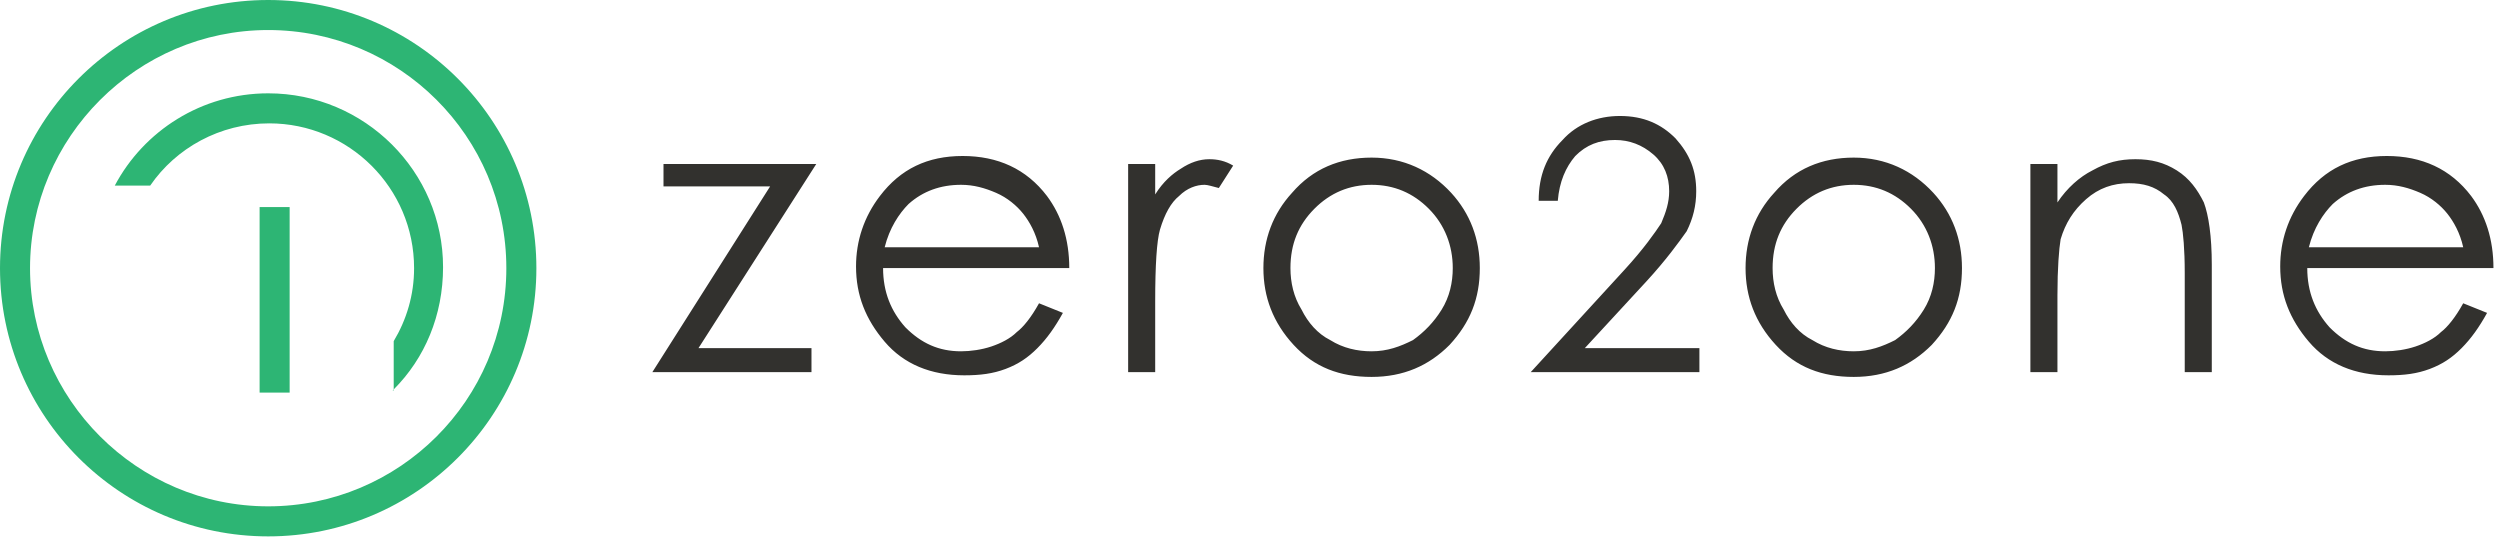
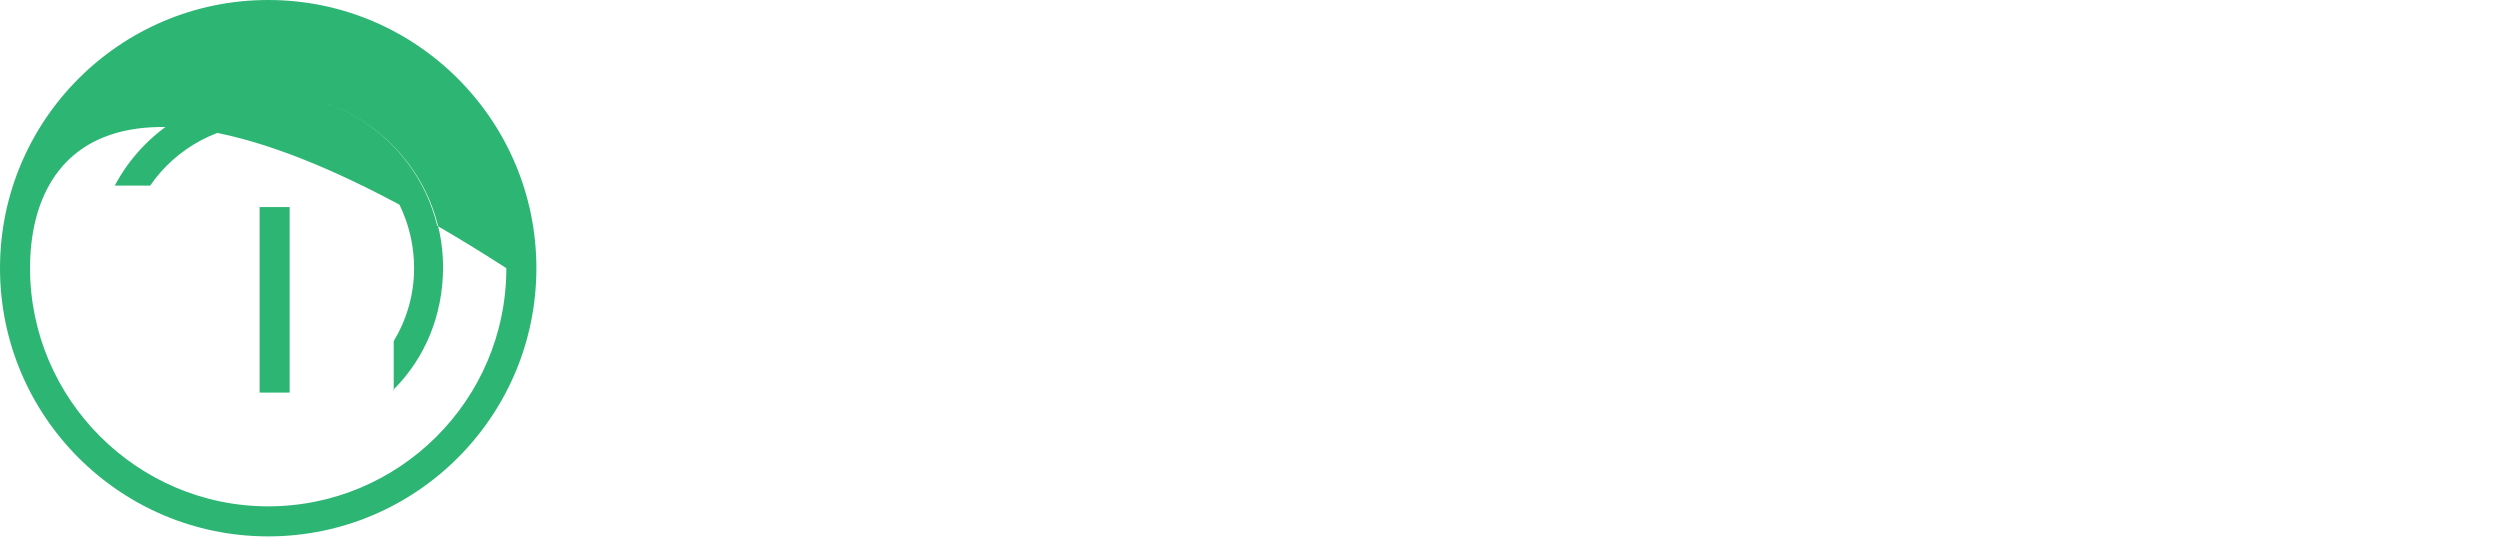
<svg xmlns="http://www.w3.org/2000/svg" width="211" height="46" viewBox="0 0 211 46" fill="none">
-   <path d="M21.911 17.474H24.446V33.138H21.911V17.474ZM22.635 7.877C17.022 7.877 12.133 11.046 9.688 15.664H12.676C14.849 12.495 18.561 10.412 22.726 10.412C29.426 10.412 34.949 15.845 34.949 22.635C34.949 24.899 34.315 26.981 33.229 28.792V32.866C35.854 30.241 37.394 26.619 37.394 22.545C37.394 14.487 30.784 7.877 22.635 7.877ZM45.271 22.635C45.271 35.13 35.13 45.271 22.635 45.271C10.141 45.271 0 35.13 0 22.635C0 10.141 10.141 0 22.635 0C35.13 0 45.271 10.141 45.271 22.635ZM42.735 22.635C42.735 11.499 33.681 2.535 22.635 2.535C11.589 2.535 2.535 11.589 2.535 22.635C2.535 33.681 11.589 42.735 22.635 42.735C33.681 42.735 42.735 33.772 42.735 22.635ZM21.911 33.138H24.446V17.474H21.911V33.138ZM33.138 32.957C35.764 30.331 37.303 26.71 37.303 22.635C37.394 14.487 30.784 7.877 22.635 7.877C17.022 7.877 12.133 11.046 9.688 15.664H12.676C14.849 12.495 18.561 10.412 22.726 10.412C29.426 10.412 34.949 15.845 34.949 22.635C34.949 24.899 34.315 26.981 33.229 28.792V32.957H33.138ZM21.911 17.474V33.138H24.446V17.474H21.911ZM33.138 32.957C35.764 30.331 37.303 26.71 37.303 22.635C37.394 14.487 30.784 7.877 22.635 7.877C17.022 7.877 12.133 11.046 9.688 15.664H12.676C14.849 12.495 18.561 10.412 22.726 10.412C29.426 10.412 34.949 15.845 34.949 22.635C34.949 24.899 34.315 26.981 33.229 28.792V32.957H33.138Z" fill="#2DB574" />
-   <path d="M55.999 13.842H68.892L58.953 29.38H68.489V31.407H55.059L64.997 15.734H55.999V13.842ZM87.694 25.597C87.023 26.813 86.351 27.624 85.814 28.029C85.277 28.569 84.471 28.975 83.665 29.245C82.859 29.515 81.919 29.65 81.113 29.65C79.233 29.65 77.756 28.975 76.413 27.624C75.204 26.272 74.532 24.651 74.532 22.624H90.246C90.246 20.192 89.574 18.166 88.366 16.544C86.62 14.247 84.202 13.166 81.248 13.166C78.293 13.166 76.01 14.247 74.264 16.544C72.921 18.301 72.249 20.327 72.249 22.489C72.249 24.921 73.055 26.948 74.667 28.84C76.278 30.731 78.562 31.677 81.382 31.677C82.725 31.677 83.799 31.542 84.874 31.137C85.948 30.731 86.754 30.191 87.56 29.38C88.366 28.569 89.037 27.624 89.709 26.408L87.694 25.597ZM74.667 20.868C75.07 19.247 75.876 18.03 76.681 17.22C77.89 16.139 79.367 15.598 81.113 15.598C82.188 15.598 83.128 15.869 84.068 16.274C85.008 16.679 85.814 17.355 86.351 18.03C86.888 18.706 87.425 19.652 87.694 20.868H74.667ZM95.215 31.407H97.498V25.462C97.498 22.354 97.633 20.327 97.901 19.382C98.304 18.03 98.841 17.085 99.513 16.544C100.184 15.869 100.99 15.598 101.662 15.598C101.93 15.598 102.333 15.734 102.87 15.869L104.079 13.977C103.408 13.572 102.736 13.437 102.065 13.437C101.259 13.437 100.453 13.707 99.647 14.247C98.976 14.653 98.17 15.328 97.498 16.409V13.842H95.215V31.407ZM115.763 13.302C113.077 13.302 110.794 14.247 109.048 16.274C107.437 18.03 106.631 20.192 106.631 22.624C106.631 25.056 107.437 27.218 109.183 29.11C110.929 31.001 113.077 31.812 115.763 31.812C118.449 31.812 120.598 30.866 122.344 29.11C124.09 27.218 124.896 25.192 124.896 22.624C124.896 20.192 124.09 18.03 122.479 16.274C120.733 14.382 118.449 13.302 115.763 13.302ZM115.763 15.598C117.644 15.598 119.255 16.274 120.598 17.625C121.941 18.976 122.613 20.733 122.613 22.624C122.613 23.84 122.344 25.056 121.673 26.137C121.001 27.218 120.195 28.029 119.255 28.704C118.181 29.245 117.106 29.65 115.763 29.65C114.555 29.65 113.346 29.38 112.272 28.704C111.197 28.164 110.391 27.218 109.854 26.137C109.183 25.056 108.914 23.84 108.914 22.624C108.914 20.598 109.585 18.976 110.929 17.625C112.272 16.274 113.883 15.598 115.763 15.598ZM131.477 16.95C131.611 15.328 132.148 14.112 132.954 13.166C133.894 12.221 134.969 11.815 136.312 11.815C137.52 11.815 138.595 12.221 139.535 13.031C140.475 13.842 140.878 14.923 140.878 16.139C140.878 17.085 140.609 17.895 140.207 18.841C139.669 19.652 138.729 21.003 137.118 22.759L129.194 31.407H143.43V29.38H133.76L138.998 23.705C140.609 21.949 141.684 20.463 142.355 19.517C142.893 18.436 143.161 17.355 143.161 16.139C143.161 14.382 142.624 13.031 141.415 11.68C140.207 10.464 138.729 9.789 136.715 9.789C134.834 9.789 133.088 10.464 131.88 11.815C130.537 13.166 129.865 14.788 129.865 16.95H131.477V16.95ZM156.457 13.302C153.771 13.302 151.488 14.247 149.742 16.274C148.13 18.03 147.325 20.192 147.325 22.624C147.325 25.056 148.13 27.218 149.876 29.11C151.622 31.001 153.771 31.812 156.457 31.812C159.143 31.812 161.292 30.866 163.038 29.11C164.784 27.218 165.59 25.192 165.59 22.624C165.59 20.192 164.784 18.03 163.172 16.274C161.426 14.382 159.143 13.302 156.457 13.302ZM156.457 15.598C158.337 15.598 159.949 16.274 161.292 17.625C162.635 18.976 163.307 20.733 163.307 22.624C163.307 23.84 163.038 25.056 162.366 26.137C161.695 27.218 160.889 28.029 159.949 28.704C158.875 29.245 157.8 29.65 156.457 29.65C155.248 29.65 154.04 29.38 152.965 28.704C151.891 28.164 151.085 27.218 150.548 26.137C149.876 25.056 149.608 23.84 149.608 22.624C149.608 20.598 150.279 18.976 151.622 17.625C152.965 16.274 154.577 15.598 156.457 15.598ZM171.365 31.407H173.648V24.921C173.648 22.624 173.782 21.003 173.916 20.192C174.319 18.841 174.991 17.76 176.065 16.814C177.14 15.869 178.348 15.463 179.692 15.463C180.9 15.463 181.84 15.734 182.646 16.409C183.452 16.95 183.855 17.895 184.123 18.976C184.258 19.652 184.392 21.003 184.392 23.03V31.407H186.675V22.354C186.675 19.922 186.407 18.166 186.004 17.085C185.467 16.004 184.795 15.058 183.721 14.382C182.646 13.707 181.572 13.437 180.229 13.437C178.886 13.437 177.811 13.707 176.603 14.382C175.528 14.923 174.454 15.869 173.648 17.085V13.842H171.365V31.407ZM207.895 25.597C207.224 26.813 206.552 27.624 206.015 28.029C205.478 28.569 204.672 28.975 203.866 29.245C203.06 29.515 202.12 29.65 201.314 29.65C199.434 29.65 197.957 28.975 196.614 27.624C195.405 26.272 194.733 24.651 194.733 22.624H210.447C210.447 20.192 209.775 18.166 208.567 16.544C206.821 14.247 204.403 13.166 201.449 13.166C198.494 13.166 196.211 14.247 194.465 16.544C193.122 18.301 192.45 20.327 192.45 22.489C192.45 24.921 193.256 26.948 194.868 28.84C196.479 30.731 198.762 31.677 201.583 31.677C202.926 31.677 204 31.542 205.075 31.137C206.149 30.731 206.955 30.191 207.761 29.38C208.567 28.569 209.238 27.624 209.91 26.408L207.895 25.597ZM194.868 20.868C195.271 19.247 196.076 18.03 196.882 17.22C198.091 16.139 199.568 15.598 201.314 15.598C202.389 15.598 203.329 15.869 204.269 16.274C205.209 16.679 206.015 17.355 206.552 18.03C207.089 18.706 207.626 19.652 207.895 20.868H194.868Z" fill="#32312E" />
+   <path d="M21.911 17.474H24.446V33.138H21.911V17.474ZM22.635 7.877C17.022 7.877 12.133 11.046 9.688 15.664H12.676C14.849 12.495 18.561 10.412 22.726 10.412C29.426 10.412 34.949 15.845 34.949 22.635C34.949 24.899 34.315 26.981 33.229 28.792V32.866C35.854 30.241 37.394 26.619 37.394 22.545C37.394 14.487 30.784 7.877 22.635 7.877ZM45.271 22.635C45.271 35.13 35.13 45.271 22.635 45.271C10.141 45.271 0 35.13 0 22.635C0 10.141 10.141 0 22.635 0C35.13 0 45.271 10.141 45.271 22.635ZM42.735 22.635C11.589 2.535 2.535 11.589 2.535 22.635C2.535 33.681 11.589 42.735 22.635 42.735C33.681 42.735 42.735 33.772 42.735 22.635ZM21.911 33.138H24.446V17.474H21.911V33.138ZM33.138 32.957C35.764 30.331 37.303 26.71 37.303 22.635C37.394 14.487 30.784 7.877 22.635 7.877C17.022 7.877 12.133 11.046 9.688 15.664H12.676C14.849 12.495 18.561 10.412 22.726 10.412C29.426 10.412 34.949 15.845 34.949 22.635C34.949 24.899 34.315 26.981 33.229 28.792V32.957H33.138ZM21.911 17.474V33.138H24.446V17.474H21.911ZM33.138 32.957C35.764 30.331 37.303 26.71 37.303 22.635C37.394 14.487 30.784 7.877 22.635 7.877C17.022 7.877 12.133 11.046 9.688 15.664H12.676C14.849 12.495 18.561 10.412 22.726 10.412C29.426 10.412 34.949 15.845 34.949 22.635C34.949 24.899 34.315 26.981 33.229 28.792V32.957H33.138Z" fill="#2DB574" />
</svg>